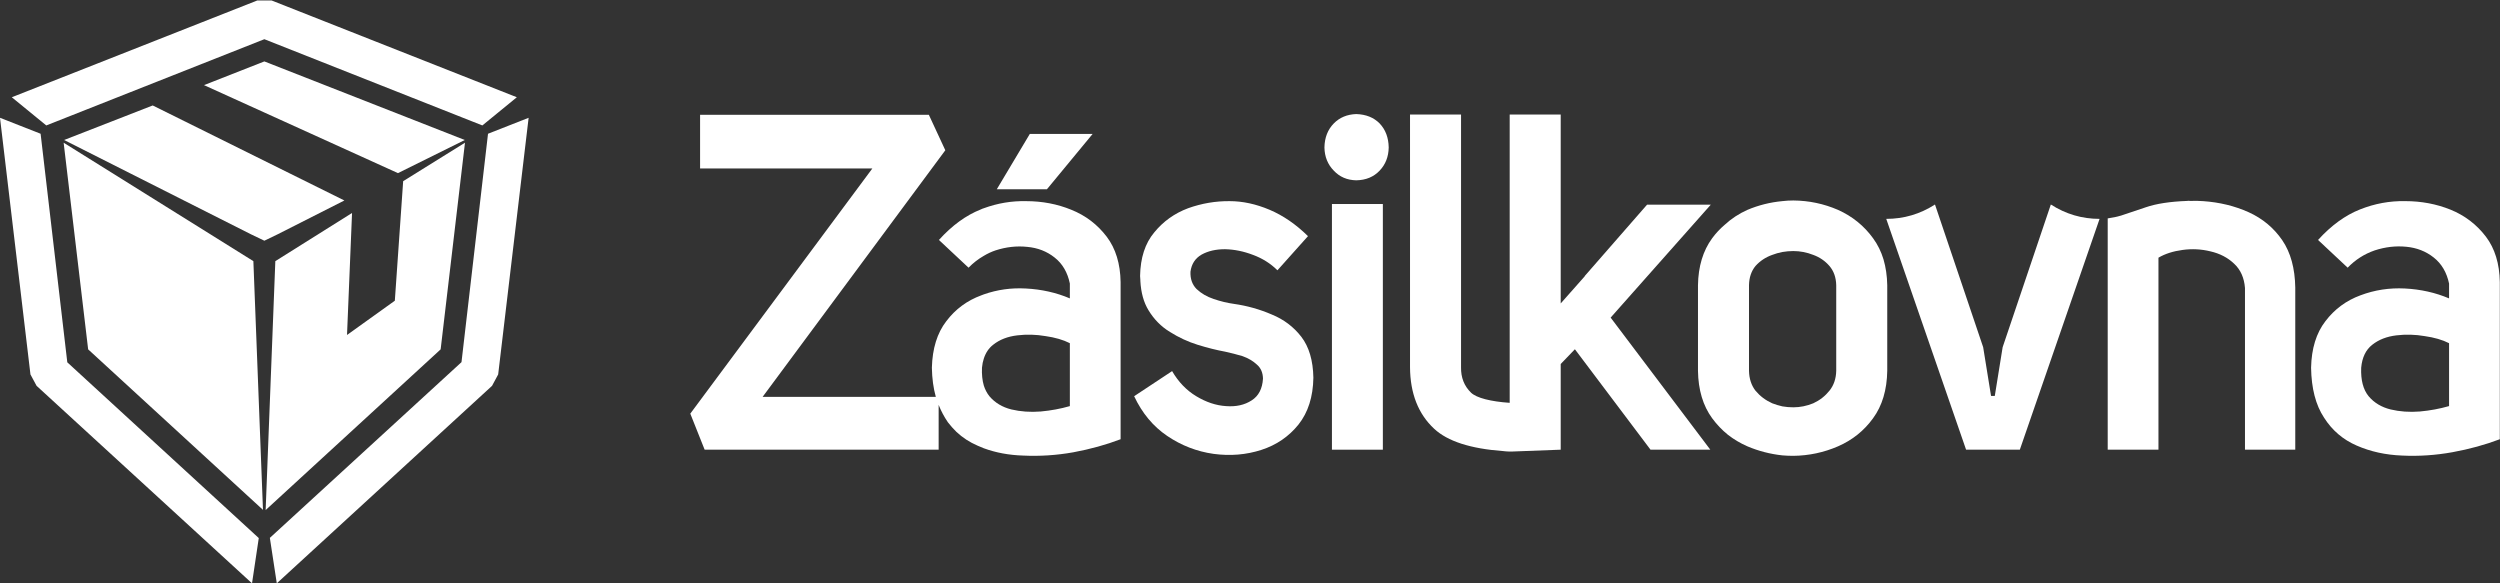
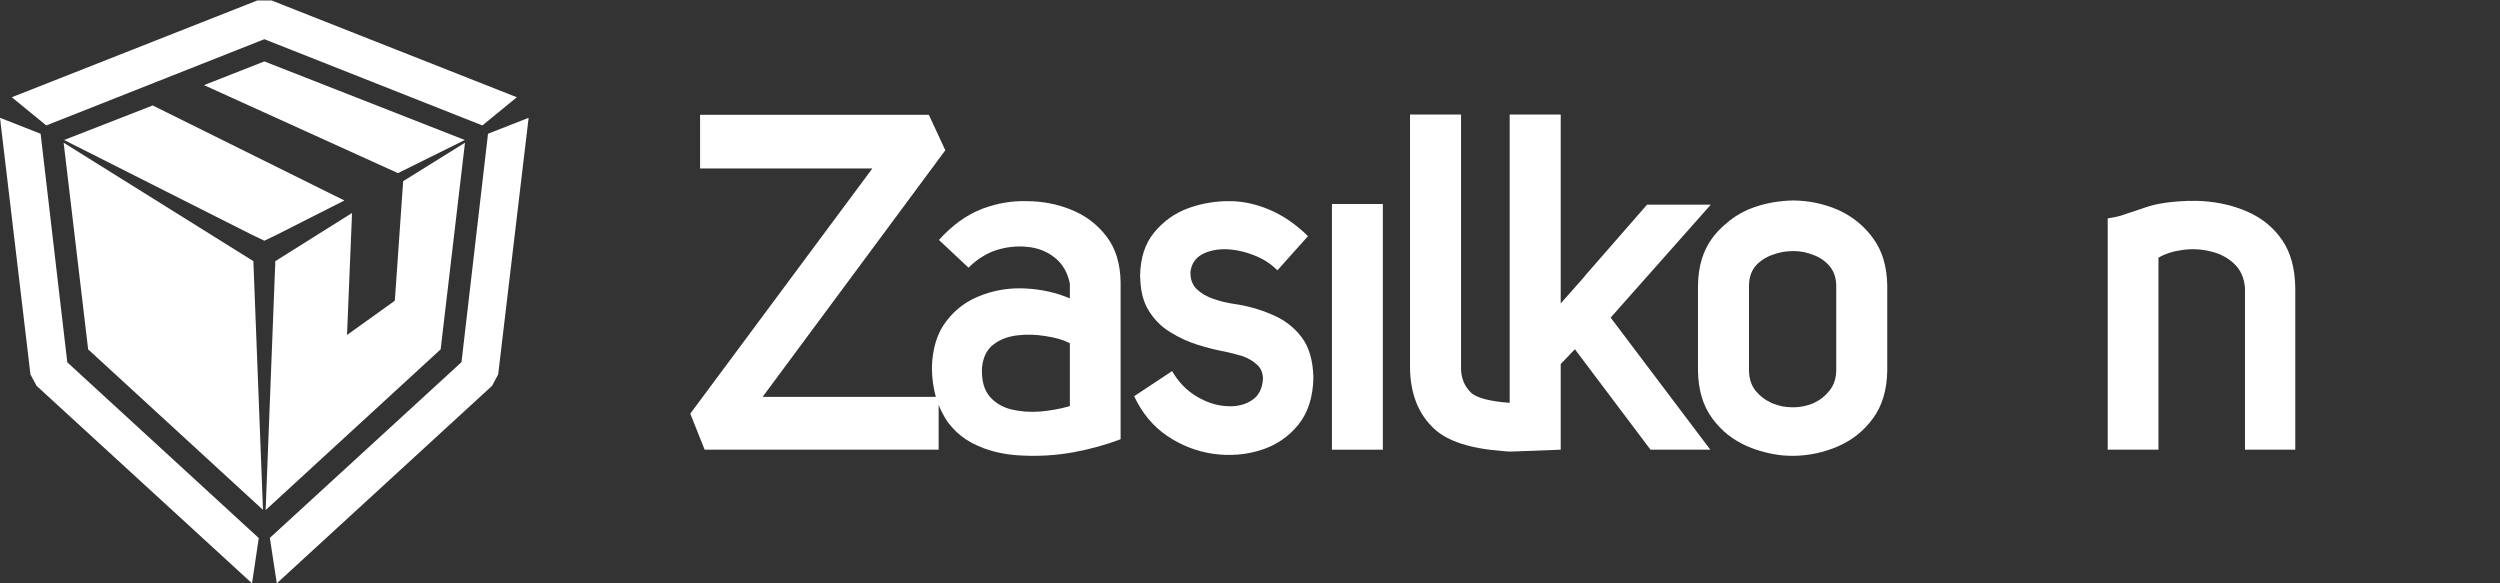
<svg xmlns="http://www.w3.org/2000/svg" width="120" height="28" viewBox="0 0 120 28" fill="none">
  <rect x="0" y="0" width="120" height="28" fill="#333333" stroke="none" />
  <g clip-path="url(#clip0_542_280)">
    <path d="M13.33 11.245L12.689 11.554L12.044 11.245L3.077 6.72L7.33 5.062L16.53 9.623L13.33 11.245ZM22.31 6.72L19.102 8.31L9.792 4.086L12.689 2.948L22.31 6.72Z" fill="white" />
    <path d="M13.036 0.022L24.808 4.668L23.153 6.021L12.689 1.882L2.221 6.021L0.566 4.668L12.351 0.022H13.036ZM23.425 6.42L25.374 5.654L23.912 17.974L23.618 18.52L13.286 28L12.953 25.818L22.152 17.383L23.425 6.42ZM1.756 18.52L1.462 17.974L0 5.654L1.949 6.42L3.23 17.391L12.421 25.827L12.097 28L1.756 18.52Z" fill="white" />
    <path d="M19.352 8.696L22.319 6.85L21.151 16.769L12.751 24.483L13.216 12.535L16.898 10.223L16.657 16.079L18.952 14.434L19.352 8.696Z" fill="white" />
    <path d="M12.162 12.535L12.623 24.474L4.231 16.769L3.055 6.85L12.162 12.535Z" fill="white" />
    <path d="M107.939 10.188C108.606 10.492 109.143 10.94 109.549 11.531C109.95 12.12 110.158 12.877 110.173 13.803V21.585H107.759V13.825C107.721 13.332 107.546 12.943 107.236 12.656C106.932 12.366 106.553 12.169 106.099 12.065C105.663 11.957 105.219 11.935 104.765 11.997C104.312 12.057 103.925 12.181 103.606 12.369V21.585H101.17V10.483C101.422 10.447 101.634 10.402 101.807 10.349C102.064 10.265 102.461 10.132 102.996 9.95C103.5 9.777 104.159 9.675 104.976 9.645C105.028 9.636 105.081 9.636 105.134 9.645C105.333 9.636 105.536 9.639 105.744 9.654C106.537 9.708 107.268 9.886 107.939 10.188Z" fill="white" />
-     <path d="M100.78 10.506L96.952 21.585H94.372L90.54 10.506C91.385 10.506 92.165 10.276 92.879 9.816L95.192 16.666L95.57 19.004H95.75L96.127 16.666L98.44 9.816C99.154 10.276 99.934 10.506 100.78 10.506Z" fill="white" />
    <path d="M61.049 15.098C61.62 15.331 62.091 15.686 62.462 16.164C62.834 16.648 63.027 17.303 63.042 18.131C63.027 19.048 62.789 19.797 62.326 20.38C61.861 20.956 61.269 21.361 60.549 21.594C59.82 21.83 59.055 21.894 58.253 21.786C57.451 21.673 56.71 21.386 56.028 20.926C55.352 20.469 54.822 19.833 54.439 19.018L56.261 17.813C56.565 18.335 56.951 18.737 57.419 19.018C57.893 19.304 58.369 19.463 58.846 19.493C59.328 19.531 59.74 19.44 60.079 19.219C60.413 19.007 60.594 18.659 60.623 18.175C60.617 17.889 60.521 17.665 60.334 17.503C60.149 17.33 59.92 17.194 59.645 17.096C59.364 17.012 59.086 16.941 58.811 16.881C58.401 16.806 57.959 16.696 57.485 16.549C57.026 16.406 56.584 16.201 56.16 15.935C55.738 15.679 55.394 15.331 55.128 14.892C54.897 14.515 54.767 14.046 54.737 13.485C54.737 13.47 54.737 13.455 54.737 13.44C54.729 13.377 54.724 13.313 54.724 13.248C54.739 12.375 54.966 11.678 55.405 11.155C55.835 10.627 56.376 10.24 57.029 9.995C57.681 9.762 58.345 9.649 59.021 9.655C59.645 9.655 60.282 9.792 60.935 10.067C61.59 10.344 62.206 10.767 62.783 11.335L61.317 12.974C60.989 12.649 60.598 12.402 60.145 12.235C59.694 12.062 59.245 11.971 58.797 11.962C58.361 11.962 57.987 12.048 57.674 12.222C57.37 12.398 57.192 12.671 57.143 13.041C57.128 13.382 57.225 13.658 57.432 13.87C57.655 14.082 57.928 14.242 58.253 14.35C58.581 14.463 58.907 14.542 59.232 14.587C59.864 14.677 60.47 14.847 61.049 15.098Z" fill="white" />
-     <path d="M66.224 5.927C66.505 6.223 66.65 6.607 66.658 7.078C66.65 7.523 66.505 7.894 66.224 8.189C65.94 8.491 65.565 8.646 65.1 8.655C64.661 8.646 64.301 8.491 64.02 8.189C63.731 7.894 63.581 7.523 63.573 7.078C63.581 6.607 63.731 6.223 64.02 5.927C64.301 5.64 64.661 5.49 65.1 5.475C65.568 5.49 65.943 5.64 66.224 5.927Z" fill="white" />
    <path d="M72.465 19.336C72.465 19.3 72.465 5.497 72.465 5.497H74.914V14.565L76.064 13.265L76.073 13.243L79.058 9.825H82.117L77.311 15.245L82.095 21.585H79.225L75.595 16.764L74.914 17.472V21.585L72.566 21.674C72.5 21.674 72.496 21.674 72.439 21.674C72.364 21.674 72.281 21.665 72.281 21.665L72.154 21.652C70.588 21.538 69.484 21.182 68.84 20.581C68.076 19.87 67.69 18.886 67.681 17.629V5.497H70.13V17.629C70.121 18.122 70.281 18.528 70.609 18.848C70.876 19.103 71.557 19.273 72.465 19.336Z" fill="white" />
    <path d="M66.377 21.585H63.933V9.793H66.377V21.585Z" fill="white" />
-     <path d="M50.252 9.085H47.846L49.431 6.429H52.446L50.252 9.085Z" fill="white" />
-     <path fill-rule="evenodd" clip-rule="evenodd" d="M119.991 13.539V21.083C119.293 21.347 118.534 21.558 117.718 21.706C116.91 21.852 116.105 21.906 115.304 21.867C114.511 21.837 113.783 21.677 113.122 21.388C112.461 21.101 111.939 20.654 111.555 20.048C111.154 19.442 110.947 18.643 110.932 17.651C110.952 16.728 111.182 15.983 111.621 15.416C112.06 14.839 112.62 14.426 113.302 14.175C113.984 13.918 114.696 13.809 115.44 13.848C116.195 13.887 116.9 14.045 117.555 14.323V13.61C117.441 13.073 117.195 12.656 116.818 12.36C116.446 12.065 116.009 11.893 115.505 11.845C114.999 11.794 114.492 11.853 113.982 12.02C113.485 12.193 113.053 12.469 112.688 12.849L111.266 11.518C111.898 10.822 112.569 10.334 113.28 10.053C113.985 9.772 114.708 9.64 115.448 9.654C116.221 9.654 116.945 9.79 117.621 10.062C118.312 10.343 118.879 10.776 119.324 11.361C119.754 11.929 119.977 12.655 119.991 13.539ZM117.555 16.473C117.236 16.312 116.846 16.198 116.383 16.133C115.933 16.055 115.481 16.043 115.027 16.097C114.568 16.151 114.181 16.301 113.868 16.549C113.558 16.791 113.381 17.159 113.337 17.651C113.314 18.243 113.432 18.698 113.693 19.018C113.959 19.334 114.312 19.546 114.751 19.654C115.187 19.758 115.653 19.791 116.151 19.752C116.639 19.708 117.108 19.621 117.555 19.492V16.473Z" fill="white" />
    <path fill-rule="evenodd" clip-rule="evenodd" d="M90.588 13.686V17.799C90.573 18.716 90.347 19.475 89.908 20.075C89.478 20.671 88.916 21.123 88.227 21.423C87.545 21.719 86.83 21.871 86.081 21.88C85.902 21.88 85.726 21.873 85.554 21.858C84.969 21.795 84.408 21.65 83.873 21.423C83.533 21.274 83.222 21.089 82.938 20.868C82.657 20.641 82.405 20.377 82.183 20.075C81.744 19.475 81.517 18.716 81.503 17.799V13.691C81.517 12.789 81.744 12.038 82.183 11.437C82.361 11.195 82.562 10.98 82.784 10.792C83.103 10.497 83.466 10.258 83.873 10.075C84.408 9.849 84.969 9.708 85.554 9.654C85.726 9.633 85.902 9.623 86.081 9.623C86.83 9.629 87.545 9.78 88.227 10.075C88.916 10.385 89.478 10.842 89.908 11.437C90.13 11.742 90.297 12.08 90.408 12.45C90.519 12.829 90.579 13.241 90.588 13.686ZM88.139 13.691C88.13 13.318 88.022 13.01 87.814 12.768C87.606 12.526 87.347 12.348 87.037 12.235C86.724 12.112 86.405 12.051 86.081 12.051C85.902 12.051 85.726 12.066 85.554 12.096C85.384 12.129 85.222 12.175 85.067 12.235C84.748 12.348 84.48 12.526 84.263 12.768C84.064 13.01 83.96 13.316 83.952 13.686V17.799C83.96 18.178 84.064 18.496 84.263 18.753C84.48 19.013 84.748 19.215 85.067 19.358C85.222 19.418 85.384 19.467 85.554 19.506C85.726 19.536 85.902 19.551 86.081 19.551C86.405 19.551 86.724 19.486 87.037 19.358C87.347 19.215 87.606 19.013 87.814 18.753C88.022 18.496 88.13 18.178 88.139 17.799V13.691Z" fill="white" />
    <path fill-rule="evenodd" clip-rule="evenodd" d="M53.789 13.539V21.083C53.093 21.349 52.337 21.558 51.52 21.71C50.713 21.854 49.908 21.906 49.106 21.867C48.43 21.846 47.803 21.73 47.223 21.517C47.121 21.479 47.021 21.437 46.925 21.392C46.538 21.225 46.2 21.005 45.911 20.733C45.762 20.587 45.624 20.432 45.498 20.268C45.32 20.008 45.172 19.73 45.055 19.434V21.585H33.823L33.134 19.855L41.873 8.086H33.604V5.511H44.585L45.375 7.213L36.606 19.049H44.919C44.802 18.634 44.739 18.168 44.73 17.651C44.754 16.728 44.985 15.983 45.424 15.416C45.86 14.839 46.42 14.426 47.105 14.175C47.14 14.16 47.179 14.145 47.223 14.13C47.87 13.903 48.541 13.809 49.238 13.848C49.996 13.887 50.701 14.045 51.353 14.323V13.61C51.242 13.073 50.998 12.656 50.62 12.36C50.249 12.065 49.811 11.895 49.308 11.85C48.802 11.796 48.293 11.853 47.781 12.02C47.587 12.086 47.402 12.172 47.223 12.28C46.957 12.432 46.712 12.622 46.49 12.849L45.068 11.518C45.697 10.822 46.367 10.334 47.078 10.053C47.125 10.029 47.173 10.01 47.223 9.995C47.885 9.753 48.56 9.64 49.251 9.655C50.023 9.655 50.746 9.792 51.419 10.067C52.11 10.344 52.677 10.776 53.122 11.361C53.552 11.929 53.775 12.655 53.789 13.539ZM51.353 16.473C51.034 16.312 50.645 16.198 50.186 16.133C49.732 16.055 49.28 16.043 48.83 16.097C48.367 16.151 47.981 16.301 47.671 16.549C47.463 16.71 47.314 16.931 47.223 17.212C47.179 17.341 47.15 17.487 47.135 17.651C47.121 17.971 47.15 18.256 47.223 18.507C47.285 18.701 47.374 18.871 47.491 19.018C47.76 19.334 48.113 19.546 48.549 19.654C48.988 19.758 49.456 19.791 49.953 19.752C50.442 19.708 50.909 19.621 51.353 19.493V16.473Z" fill="white" />
  </g>
  <defs>
    <clipPath id="clip0_542_280">
      <rect width="120" height="28" fill="white" />
    </clipPath>
  </defs>
</svg>